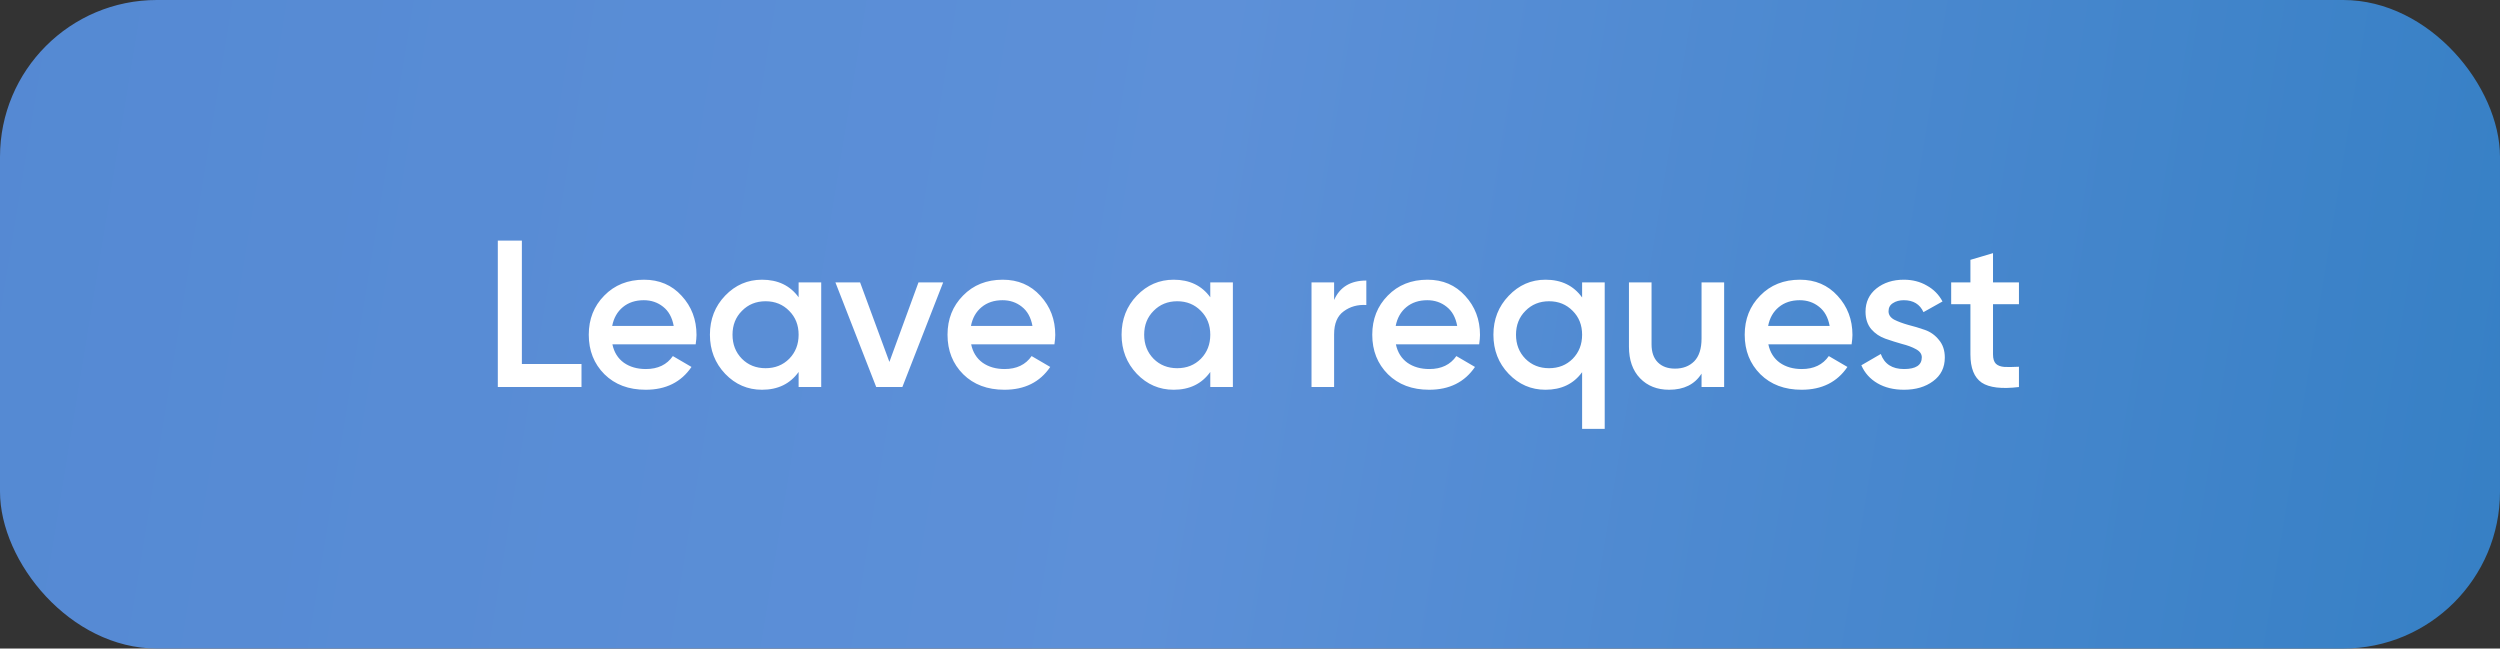
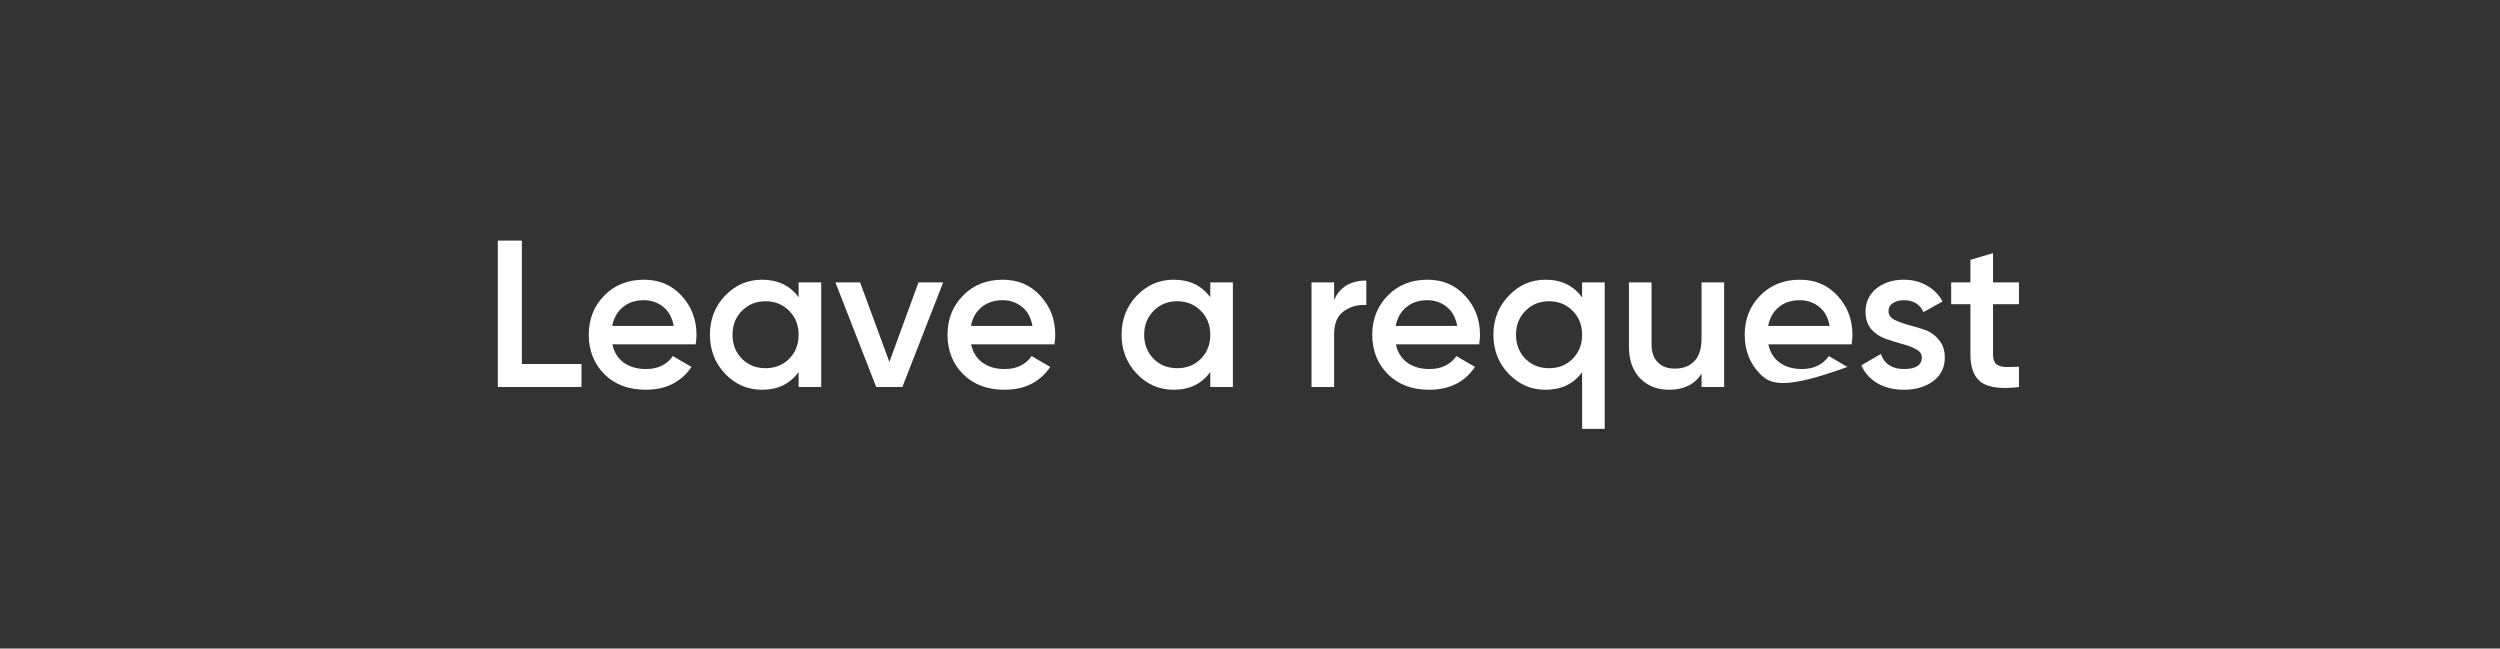
<svg xmlns="http://www.w3.org/2000/svg" width="239" height="62" viewBox="0 0 239 62" fill="none">
  <rect x="0" y="0" width="239" height="62" fill="#333333" stroke="none" />
-   <rect width="239" height="62" rx="15" fill="url(#paint0_linear_279_481)" />
-   <path d="M49.891 34.8H55.591V37H47.591V23H49.891V34.8ZM58.546 32.92C58.706 33.68 59.073 34.267 59.646 34.68C60.219 35.08 60.919 35.28 61.746 35.28C62.893 35.28 63.753 34.867 64.326 34.04L66.106 35.08C65.119 36.533 63.659 37.26 61.726 37.26C60.099 37.26 58.786 36.767 57.786 35.78C56.786 34.78 56.286 33.52 56.286 32C56.286 30.507 56.779 29.26 57.766 28.26C58.753 27.247 60.019 26.74 61.566 26.74C63.033 26.74 64.233 27.253 65.166 28.28C66.113 29.307 66.586 30.553 66.586 32.02C66.586 32.247 66.559 32.547 66.506 32.92H58.546ZM58.526 31.16H64.406C64.259 30.347 63.919 29.733 63.386 29.32C62.866 28.907 62.253 28.7 61.546 28.7C60.746 28.7 60.079 28.92 59.546 29.36C59.013 29.8 58.673 30.4 58.526 31.16ZM76.348 27H78.508V37H76.348V35.56C75.535 36.693 74.368 37.26 72.848 37.26C71.475 37.26 70.301 36.753 69.328 35.74C68.355 34.713 67.868 33.467 67.868 32C67.868 30.52 68.355 29.273 69.328 28.26C70.301 27.247 71.475 26.74 72.848 26.74C74.368 26.74 75.535 27.3 76.348 28.42V27ZM70.928 34.3C71.528 34.9 72.281 35.2 73.188 35.2C74.095 35.2 74.848 34.9 75.448 34.3C76.048 33.687 76.348 32.92 76.348 32C76.348 31.08 76.048 30.32 75.448 29.72C74.848 29.107 74.095 28.8 73.188 28.8C72.281 28.8 71.528 29.107 70.928 29.72C70.328 30.32 70.028 31.08 70.028 32C70.028 32.92 70.328 33.687 70.928 34.3ZM87.806 27H90.166L86.266 37H83.766L79.866 27H82.226L85.026 34.6L87.806 27ZM92.843 32.92C93.003 33.68 93.37 34.267 93.943 34.68C94.516 35.08 95.216 35.28 96.043 35.28C97.189 35.28 98.049 34.867 98.623 34.04L100.403 35.08C99.416 36.533 97.956 37.26 96.023 37.26C94.396 37.26 93.083 36.767 92.083 35.78C91.083 34.78 90.583 33.52 90.583 32C90.583 30.507 91.076 29.26 92.063 28.26C93.049 27.247 94.316 26.74 95.863 26.74C97.329 26.74 98.529 27.253 99.463 28.28C100.409 29.307 100.883 30.553 100.883 32.02C100.883 32.247 100.856 32.547 100.803 32.92H92.843ZM92.823 31.16H98.703C98.556 30.347 98.216 29.733 97.683 29.32C97.163 28.907 96.549 28.7 95.843 28.7C95.043 28.7 94.376 28.92 93.843 29.36C93.309 29.8 92.969 30.4 92.823 31.16ZM115.703 27H117.863V37H115.703V35.56C114.89 36.693 113.723 37.26 112.203 37.26C110.83 37.26 109.657 36.753 108.683 35.74C107.71 34.713 107.223 33.467 107.223 32C107.223 30.52 107.71 29.273 108.683 28.26C109.657 27.247 110.83 26.74 112.203 26.74C113.723 26.74 114.89 27.3 115.703 28.42V27ZM110.283 34.3C110.883 34.9 111.637 35.2 112.543 35.2C113.45 35.2 114.203 34.9 114.803 34.3C115.403 33.687 115.703 32.92 115.703 32C115.703 31.08 115.403 30.32 114.803 29.72C114.203 29.107 113.45 28.8 112.543 28.8C111.637 28.8 110.883 29.107 110.283 29.72C109.683 30.32 109.383 31.08 109.383 32C109.383 32.92 109.683 33.687 110.283 34.3ZM127.541 28.68C128.088 27.44 129.114 26.82 130.621 26.82V29.16C129.794 29.107 129.074 29.307 128.461 29.76C127.848 30.2 127.541 30.933 127.541 31.96V37H125.381V27H127.541V28.68ZM133.448 32.92C133.608 33.68 133.975 34.267 134.548 34.68C135.122 35.08 135.822 35.28 136.648 35.28C137.795 35.28 138.655 34.867 139.228 34.04L141.008 35.08C140.022 36.533 138.562 37.26 136.628 37.26C135.002 37.26 133.688 36.767 132.688 35.78C131.688 34.78 131.188 33.52 131.188 32C131.188 30.507 131.682 29.26 132.668 28.26C133.655 27.247 134.922 26.74 136.468 26.74C137.935 26.74 139.135 27.253 140.068 28.28C141.015 29.307 141.488 30.553 141.488 32.02C141.488 32.247 141.462 32.547 141.408 32.92H133.448ZM133.428 31.16H139.308C139.162 30.347 138.822 29.733 138.288 29.32C137.768 28.907 137.155 28.7 136.448 28.7C135.648 28.7 134.982 28.92 134.448 29.36C133.915 29.8 133.575 30.4 133.428 31.16ZM151.25 27H153.41V41H151.25V35.58C150.437 36.7 149.27 37.26 147.75 37.26C146.377 37.26 145.204 36.753 144.23 35.74C143.257 34.727 142.77 33.48 142.77 32C142.77 30.533 143.257 29.293 144.23 28.28C145.204 27.253 146.377 26.74 147.75 26.74C149.27 26.74 150.437 27.307 151.25 28.44V27ZM145.83 34.3C146.43 34.9 147.184 35.2 148.09 35.2C148.997 35.2 149.75 34.9 150.35 34.3C150.95 33.687 151.25 32.92 151.25 32C151.25 31.08 150.95 30.32 150.35 29.72C149.75 29.107 148.997 28.8 148.09 28.8C147.184 28.8 146.43 29.107 145.83 29.72C145.23 30.32 144.93 31.08 144.93 32C144.93 32.92 145.23 33.687 145.83 34.3ZM162.668 27H164.828V37H162.668V35.72C162.015 36.747 160.981 37.26 159.568 37.26C158.421 37.26 157.495 36.893 156.788 36.16C156.081 35.427 155.728 34.42 155.728 33.14V27H157.888V32.92C157.888 33.667 158.088 34.24 158.488 34.64C158.888 35.04 159.435 35.24 160.128 35.24C160.888 35.24 161.501 35.007 161.968 34.54C162.435 34.06 162.668 33.333 162.668 32.36V27ZM169.054 32.92C169.214 33.68 169.58 34.267 170.154 34.68C170.727 35.08 171.427 35.28 172.254 35.28C173.4 35.28 174.26 34.867 174.834 34.04L176.614 35.08C175.627 36.533 174.167 37.26 172.234 37.26C170.607 37.26 169.294 36.767 168.294 35.78C167.294 34.78 166.794 33.52 166.794 32C166.794 30.507 167.287 29.26 168.274 28.26C169.26 27.247 170.527 26.74 172.074 26.74C173.54 26.74 174.74 27.253 175.674 28.28C176.62 29.307 177.094 30.553 177.094 32.02C177.094 32.247 177.067 32.547 177.014 32.92H169.054ZM169.034 31.16H174.914C174.767 30.347 174.427 29.733 173.894 29.32C173.374 28.907 172.76 28.7 172.054 28.7C171.254 28.7 170.587 28.92 170.054 29.36C169.52 29.8 169.18 30.4 169.034 31.16ZM180.544 29.76C180.544 30.093 180.724 30.36 181.084 30.56C181.457 30.747 181.904 30.913 182.424 31.06C182.957 31.193 183.49 31.353 184.024 31.54C184.557 31.727 185.004 32.047 185.364 32.5C185.737 32.94 185.924 33.5 185.924 34.18C185.924 35.14 185.55 35.893 184.804 36.44C184.07 36.987 183.144 37.26 182.024 37.26C181.037 37.26 180.19 37.053 179.484 36.64C178.777 36.227 178.264 35.653 177.944 34.92L179.804 33.84C180.15 34.8 180.89 35.28 182.024 35.28C183.157 35.28 183.724 34.907 183.724 34.16C183.724 33.84 183.537 33.58 183.164 33.38C182.804 33.18 182.357 33.013 181.824 32.88C181.304 32.733 180.777 32.567 180.244 32.38C179.71 32.193 179.257 31.887 178.884 31.46C178.524 31.02 178.344 30.467 178.344 29.8C178.344 28.88 178.69 28.14 179.384 27.58C180.09 27.02 180.964 26.74 182.004 26.74C182.83 26.74 183.564 26.927 184.204 27.3C184.857 27.66 185.357 28.167 185.704 28.82L183.884 29.84C183.537 29.08 182.91 28.7 182.004 28.7C181.59 28.7 181.244 28.793 180.964 28.98C180.684 29.153 180.544 29.413 180.544 29.76ZM193.012 29.08H190.532V33.88C190.532 34.293 190.625 34.593 190.812 34.78C190.999 34.953 191.272 35.053 191.632 35.08C192.005 35.093 192.465 35.087 193.012 35.06V37C191.359 37.2 190.172 37.06 189.452 36.58C188.732 36.087 188.372 35.187 188.372 33.88V29.08H186.532V27H188.372V24.84L190.532 24.2V27H193.012V29.08Z" fill="white" />
+   <path d="M49.891 34.8H55.591V37H47.591V23H49.891V34.8ZM58.546 32.92C58.706 33.68 59.073 34.267 59.646 34.68C60.219 35.08 60.919 35.28 61.746 35.28C62.893 35.28 63.753 34.867 64.326 34.04L66.106 35.08C65.119 36.533 63.659 37.26 61.726 37.26C60.099 37.26 58.786 36.767 57.786 35.78C56.786 34.78 56.286 33.52 56.286 32C56.286 30.507 56.779 29.26 57.766 28.26C58.753 27.247 60.019 26.74 61.566 26.74C63.033 26.74 64.233 27.253 65.166 28.28C66.113 29.307 66.586 30.553 66.586 32.02C66.586 32.247 66.559 32.547 66.506 32.92H58.546ZM58.526 31.16H64.406C64.259 30.347 63.919 29.733 63.386 29.32C62.866 28.907 62.253 28.7 61.546 28.7C60.746 28.7 60.079 28.92 59.546 29.36C59.013 29.8 58.673 30.4 58.526 31.16ZM76.348 27H78.508V37H76.348V35.56C75.535 36.693 74.368 37.26 72.848 37.26C71.475 37.26 70.301 36.753 69.328 35.74C68.355 34.713 67.868 33.467 67.868 32C67.868 30.52 68.355 29.273 69.328 28.26C70.301 27.247 71.475 26.74 72.848 26.74C74.368 26.74 75.535 27.3 76.348 28.42V27ZM70.928 34.3C71.528 34.9 72.281 35.2 73.188 35.2C74.095 35.2 74.848 34.9 75.448 34.3C76.048 33.687 76.348 32.92 76.348 32C76.348 31.08 76.048 30.32 75.448 29.72C74.848 29.107 74.095 28.8 73.188 28.8C72.281 28.8 71.528 29.107 70.928 29.72C70.328 30.32 70.028 31.08 70.028 32C70.028 32.92 70.328 33.687 70.928 34.3ZM87.806 27H90.166L86.266 37H83.766L79.866 27H82.226L85.026 34.6L87.806 27ZM92.843 32.92C93.003 33.68 93.37 34.267 93.943 34.68C94.516 35.08 95.216 35.28 96.043 35.28C97.189 35.28 98.049 34.867 98.623 34.04L100.403 35.08C99.416 36.533 97.956 37.26 96.023 37.26C94.396 37.26 93.083 36.767 92.083 35.78C91.083 34.78 90.583 33.52 90.583 32C90.583 30.507 91.076 29.26 92.063 28.26C93.049 27.247 94.316 26.74 95.863 26.74C97.329 26.74 98.529 27.253 99.463 28.28C100.409 29.307 100.883 30.553 100.883 32.02C100.883 32.247 100.856 32.547 100.803 32.92H92.843ZM92.823 31.16H98.703C98.556 30.347 98.216 29.733 97.683 29.32C97.163 28.907 96.549 28.7 95.843 28.7C95.043 28.7 94.376 28.92 93.843 29.36C93.309 29.8 92.969 30.4 92.823 31.16ZM115.703 27H117.863V37H115.703V35.56C114.89 36.693 113.723 37.26 112.203 37.26C110.83 37.26 109.657 36.753 108.683 35.74C107.71 34.713 107.223 33.467 107.223 32C107.223 30.52 107.71 29.273 108.683 28.26C109.657 27.247 110.83 26.74 112.203 26.74C113.723 26.74 114.89 27.3 115.703 28.42V27ZM110.283 34.3C110.883 34.9 111.637 35.2 112.543 35.2C113.45 35.2 114.203 34.9 114.803 34.3C115.403 33.687 115.703 32.92 115.703 32C115.703 31.08 115.403 30.32 114.803 29.72C114.203 29.107 113.45 28.8 112.543 28.8C111.637 28.8 110.883 29.107 110.283 29.72C109.683 30.32 109.383 31.08 109.383 32C109.383 32.92 109.683 33.687 110.283 34.3ZM127.541 28.68C128.088 27.44 129.114 26.82 130.621 26.82V29.16C129.794 29.107 129.074 29.307 128.461 29.76C127.848 30.2 127.541 30.933 127.541 31.96V37H125.381V27H127.541V28.68ZM133.448 32.92C133.608 33.68 133.975 34.267 134.548 34.68C135.122 35.08 135.822 35.28 136.648 35.28C137.795 35.28 138.655 34.867 139.228 34.04L141.008 35.08C140.022 36.533 138.562 37.26 136.628 37.26C135.002 37.26 133.688 36.767 132.688 35.78C131.688 34.78 131.188 33.52 131.188 32C131.188 30.507 131.682 29.26 132.668 28.26C133.655 27.247 134.922 26.74 136.468 26.74C137.935 26.74 139.135 27.253 140.068 28.28C141.015 29.307 141.488 30.553 141.488 32.02C141.488 32.247 141.462 32.547 141.408 32.92H133.448ZM133.428 31.16H139.308C139.162 30.347 138.822 29.733 138.288 29.32C137.768 28.907 137.155 28.7 136.448 28.7C135.648 28.7 134.982 28.92 134.448 29.36C133.915 29.8 133.575 30.4 133.428 31.16ZM151.25 27H153.41V41H151.25V35.58C150.437 36.7 149.27 37.26 147.75 37.26C146.377 37.26 145.204 36.753 144.23 35.74C143.257 34.727 142.77 33.48 142.77 32C142.77 30.533 143.257 29.293 144.23 28.28C145.204 27.253 146.377 26.74 147.75 26.74C149.27 26.74 150.437 27.307 151.25 28.44V27ZM145.83 34.3C146.43 34.9 147.184 35.2 148.09 35.2C148.997 35.2 149.75 34.9 150.35 34.3C150.95 33.687 151.25 32.92 151.25 32C151.25 31.08 150.95 30.32 150.35 29.72C149.75 29.107 148.997 28.8 148.09 28.8C147.184 28.8 146.43 29.107 145.83 29.72C145.23 30.32 144.93 31.08 144.93 32C144.93 32.92 145.23 33.687 145.83 34.3ZM162.668 27H164.828V37H162.668V35.72C162.015 36.747 160.981 37.26 159.568 37.26C158.421 37.26 157.495 36.893 156.788 36.16C156.081 35.427 155.728 34.42 155.728 33.14V27H157.888V32.92C157.888 33.667 158.088 34.24 158.488 34.64C158.888 35.04 159.435 35.24 160.128 35.24C160.888 35.24 161.501 35.007 161.968 34.54C162.435 34.06 162.668 33.333 162.668 32.36V27ZM169.054 32.92C169.214 33.68 169.58 34.267 170.154 34.68C170.727 35.08 171.427 35.28 172.254 35.28C173.4 35.28 174.26 34.867 174.834 34.04L176.614 35.08C170.607 37.26 169.294 36.767 168.294 35.78C167.294 34.78 166.794 33.52 166.794 32C166.794 30.507 167.287 29.26 168.274 28.26C169.26 27.247 170.527 26.74 172.074 26.74C173.54 26.74 174.74 27.253 175.674 28.28C176.62 29.307 177.094 30.553 177.094 32.02C177.094 32.247 177.067 32.547 177.014 32.92H169.054ZM169.034 31.16H174.914C174.767 30.347 174.427 29.733 173.894 29.32C173.374 28.907 172.76 28.7 172.054 28.7C171.254 28.7 170.587 28.92 170.054 29.36C169.52 29.8 169.18 30.4 169.034 31.16ZM180.544 29.76C180.544 30.093 180.724 30.36 181.084 30.56C181.457 30.747 181.904 30.913 182.424 31.06C182.957 31.193 183.49 31.353 184.024 31.54C184.557 31.727 185.004 32.047 185.364 32.5C185.737 32.94 185.924 33.5 185.924 34.18C185.924 35.14 185.55 35.893 184.804 36.44C184.07 36.987 183.144 37.26 182.024 37.26C181.037 37.26 180.19 37.053 179.484 36.64C178.777 36.227 178.264 35.653 177.944 34.92L179.804 33.84C180.15 34.8 180.89 35.28 182.024 35.28C183.157 35.28 183.724 34.907 183.724 34.16C183.724 33.84 183.537 33.58 183.164 33.38C182.804 33.18 182.357 33.013 181.824 32.88C181.304 32.733 180.777 32.567 180.244 32.38C179.71 32.193 179.257 31.887 178.884 31.46C178.524 31.02 178.344 30.467 178.344 29.8C178.344 28.88 178.69 28.14 179.384 27.58C180.09 27.02 180.964 26.74 182.004 26.74C182.83 26.74 183.564 26.927 184.204 27.3C184.857 27.66 185.357 28.167 185.704 28.82L183.884 29.84C183.537 29.08 182.91 28.7 182.004 28.7C181.59 28.7 181.244 28.793 180.964 28.98C180.684 29.153 180.544 29.413 180.544 29.76ZM193.012 29.08H190.532V33.88C190.532 34.293 190.625 34.593 190.812 34.78C190.999 34.953 191.272 35.053 191.632 35.08C192.005 35.093 192.465 35.087 193.012 35.06V37C191.359 37.2 190.172 37.06 189.452 36.58C188.732 36.087 188.372 35.187 188.372 33.88V29.08H186.532V27H188.372V24.84L190.532 24.2V27H193.012V29.08Z" fill="white" />
  <defs>
    <linearGradient id="paint0_linear_279_481" x1="-19.79" y1="-7.638" x2="288.189" y2="42.845" gradientUnits="userSpaceOnUse">
      <stop stop-color="#5388D2" />
      <stop offset="0.438" stop-color="#5D90D8" />
      <stop offset="1" stop-color="#287ABE" />
      <stop offset="1" stop-color="#2864BE" />
    </linearGradient>
  </defs>
</svg>